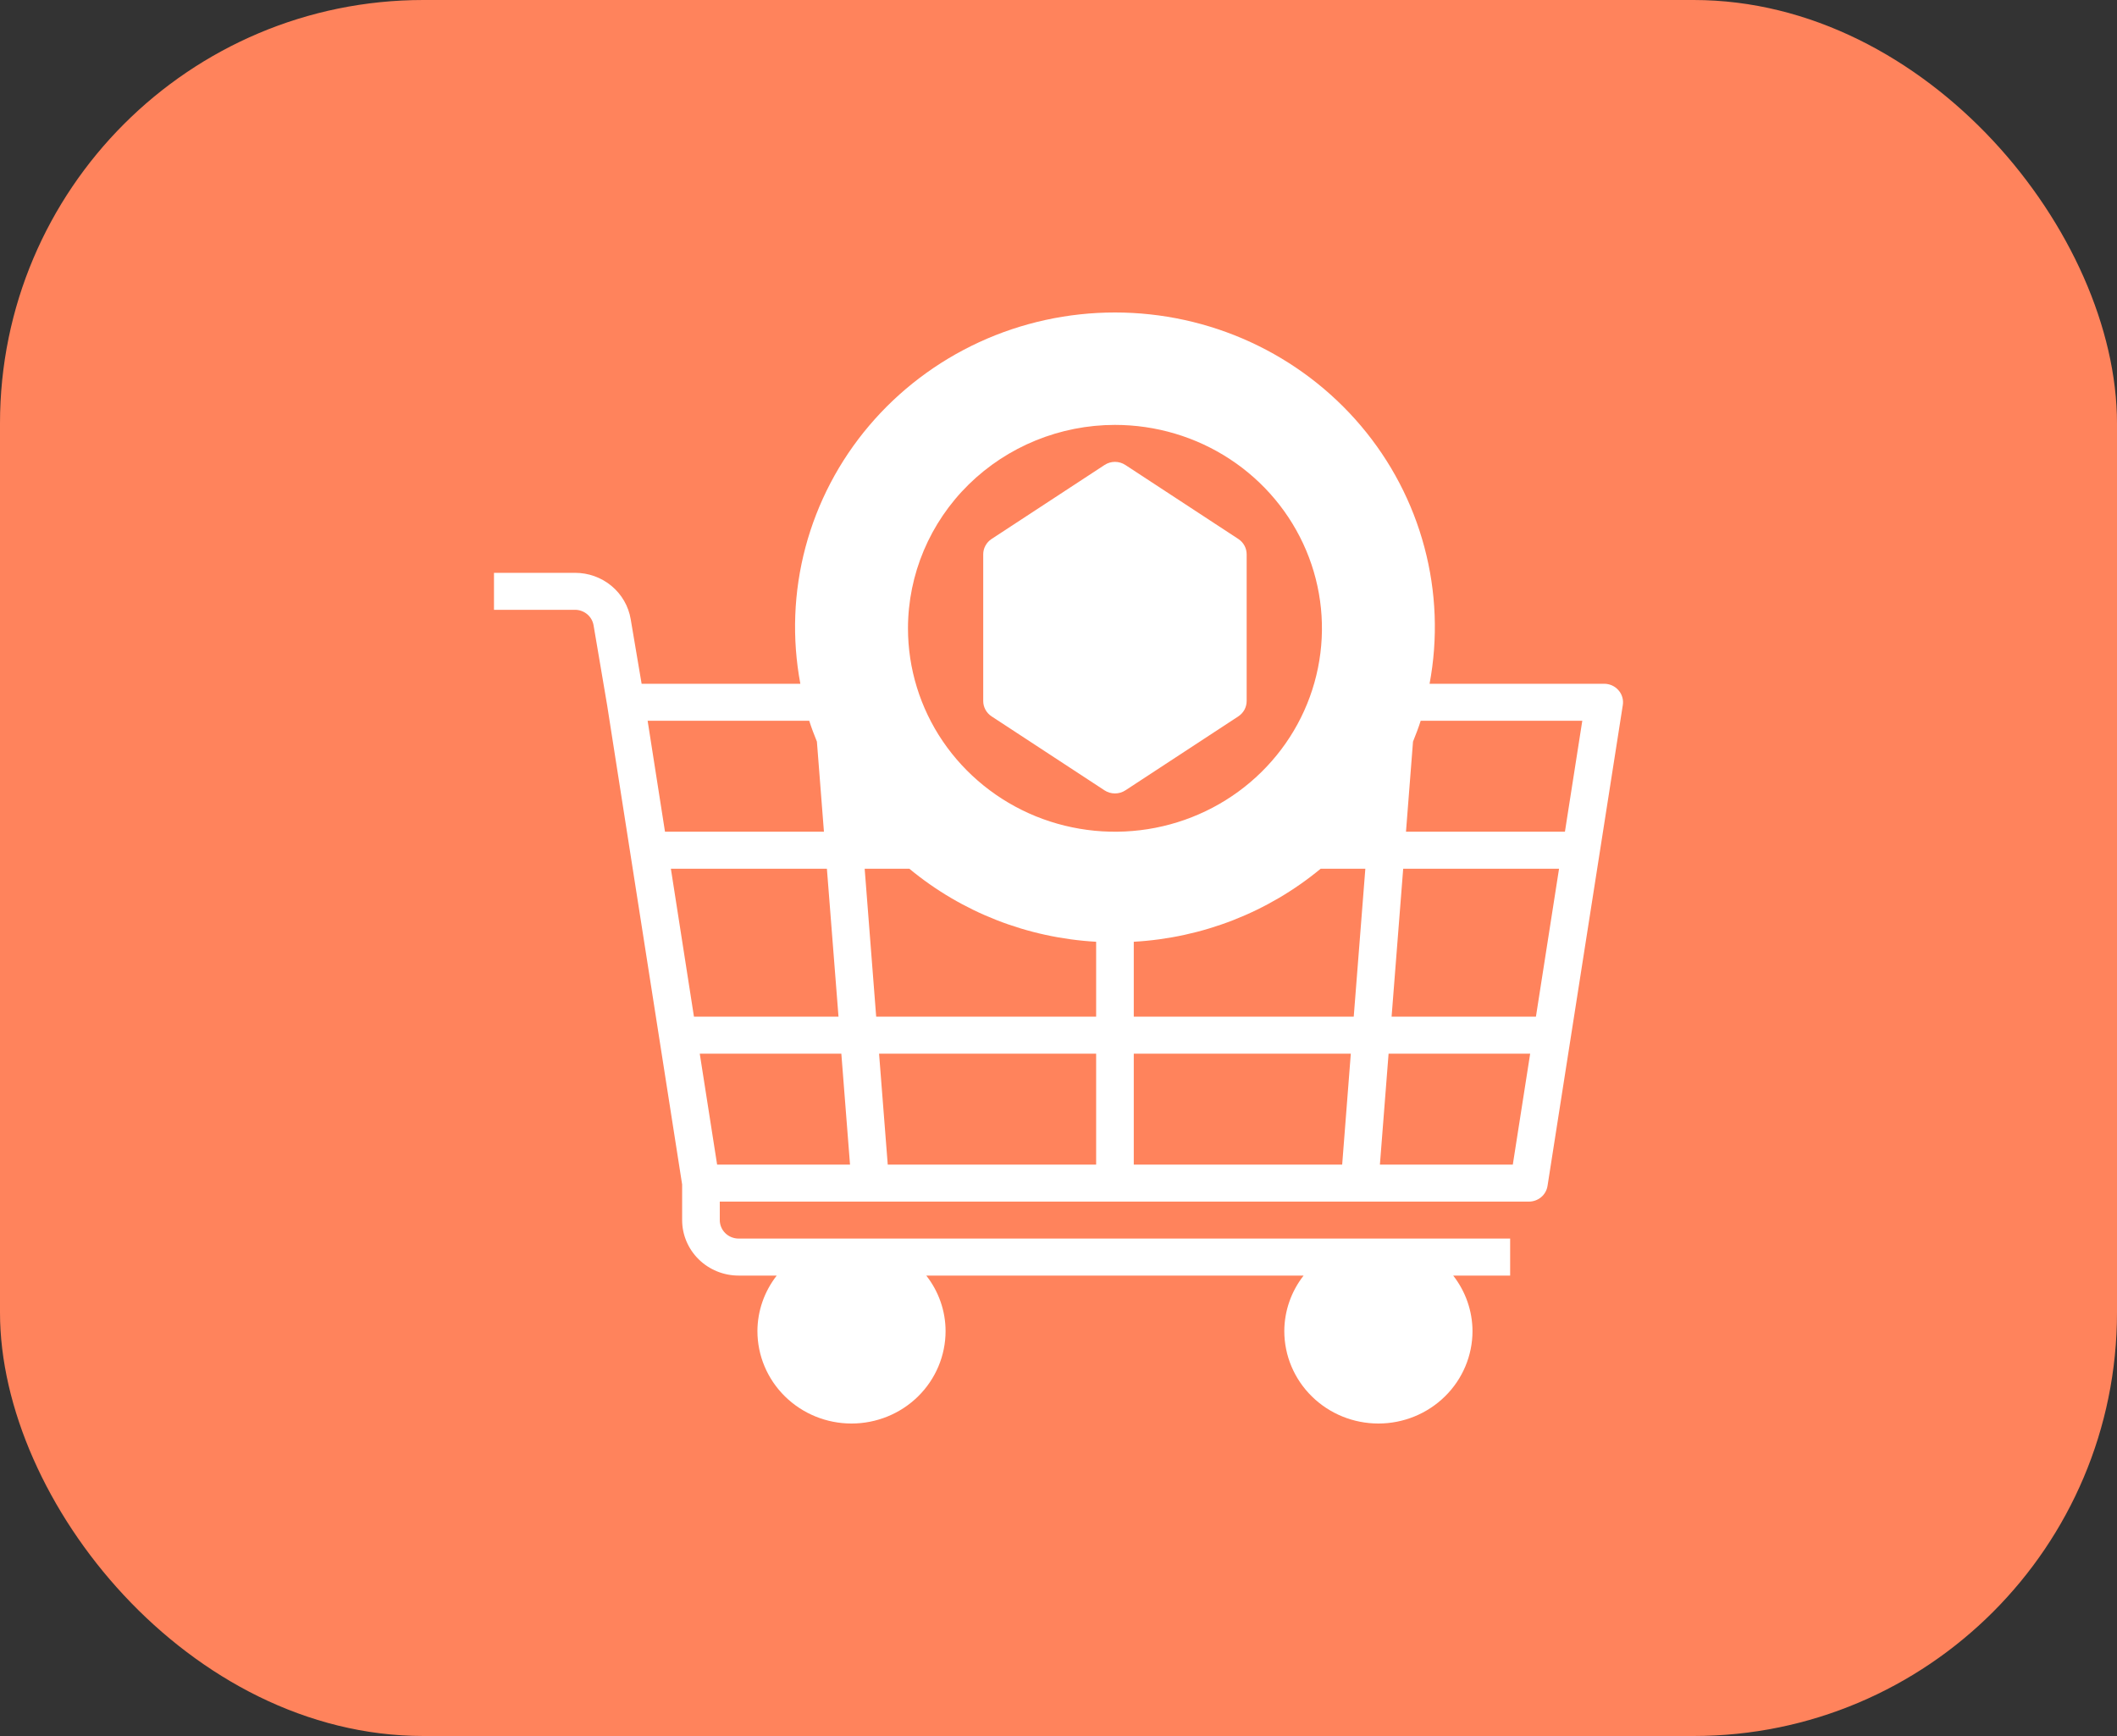
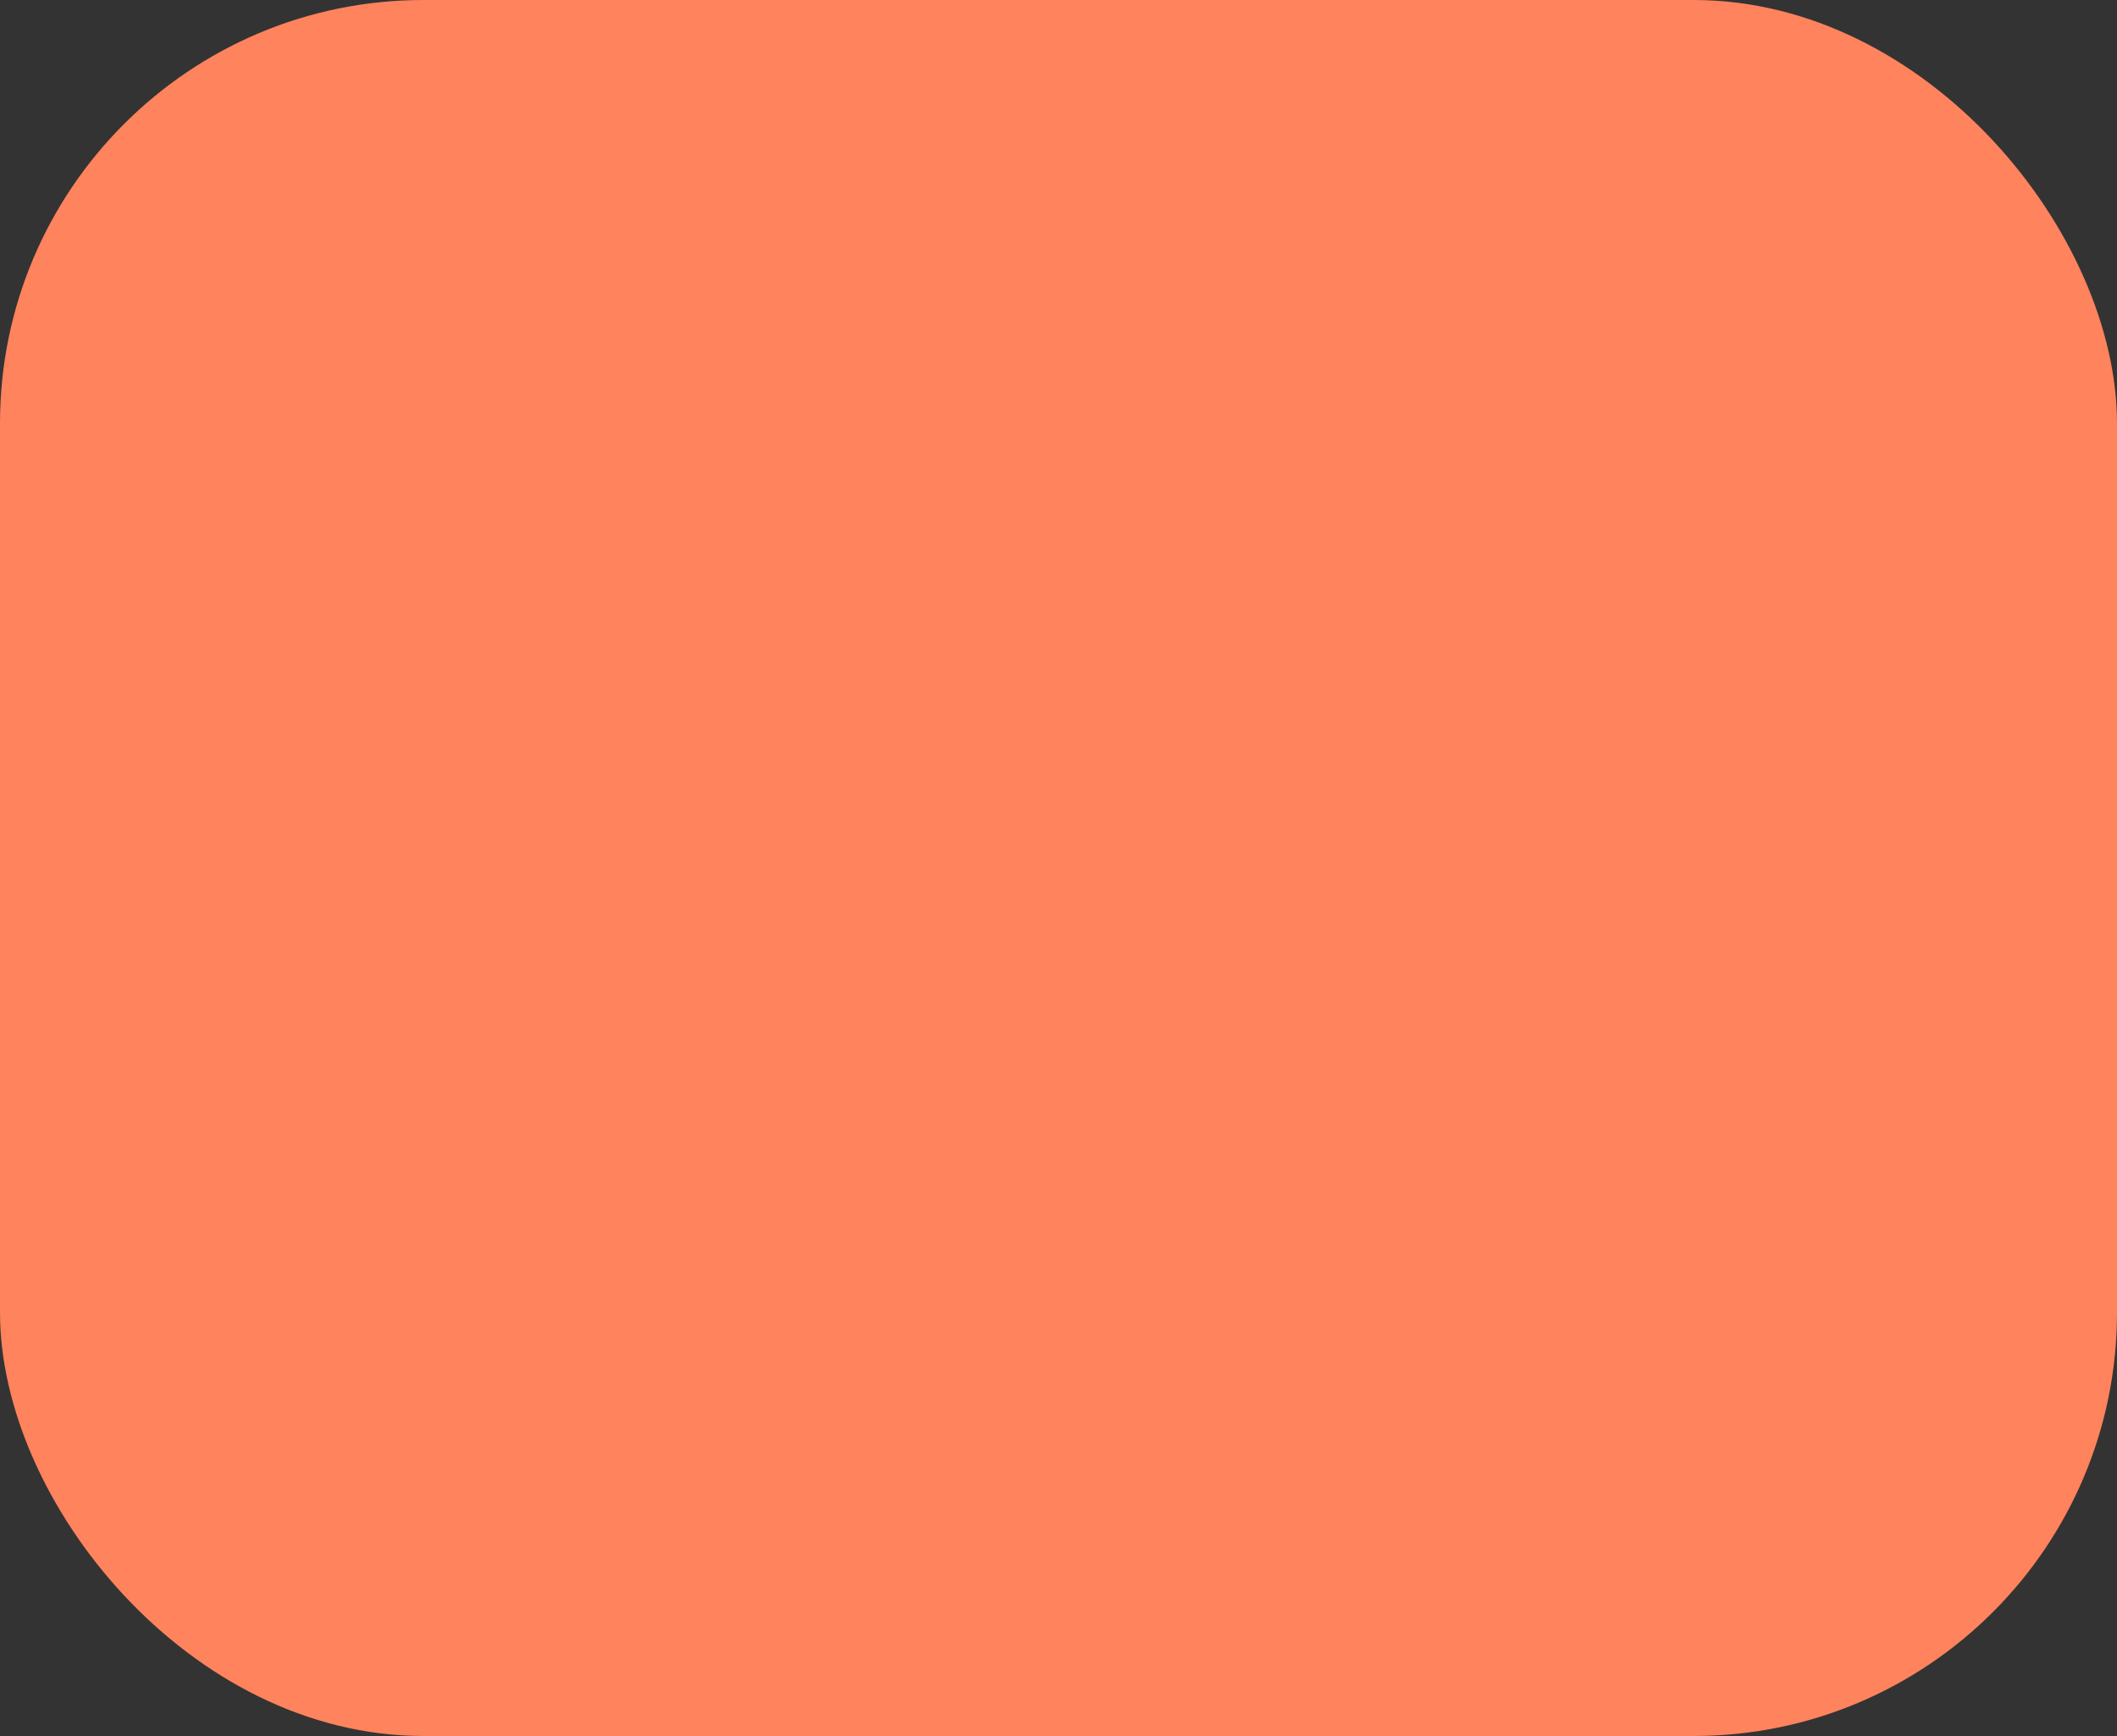
<svg xmlns="http://www.w3.org/2000/svg" width="50" height="41" viewBox="0 0 50 41" fill="none">
  <rect x="0" y="0" width="50" height="41" fill="#333333" stroke="none" />
  <rect width="50" height="41" rx="10" fill="#FF835C" />
-   <path d="M38.226 16.302C38.185 16.254 38.133 16.216 38.075 16.189C38.016 16.163 37.953 16.149 37.889 16.149H33.764C33.965 15.078 33.923 13.977 33.642 12.924C33.362 11.87 32.849 10.89 32.14 10.054C31.43 9.217 30.543 8.544 29.539 8.081C28.536 7.619 27.442 7.38 26.333 7.38C25.225 7.38 24.131 7.619 23.127 8.081C22.124 8.544 21.236 9.217 20.527 10.054C19.818 10.89 19.305 11.87 19.024 12.924C18.744 13.977 18.702 15.078 18.903 16.149H15.154L14.896 14.624C14.845 14.317 14.684 14.039 14.443 13.838C14.202 13.638 13.896 13.528 13.581 13.529H11.667V14.402H13.581C13.686 14.402 13.787 14.439 13.868 14.506C13.948 14.572 14.001 14.665 14.019 14.767L14.339 16.652L16.111 27.975V28.816C16.111 29.163 16.252 29.496 16.502 29.742C16.752 29.988 17.091 30.126 17.445 30.126H18.345C18.051 30.502 17.891 30.962 17.889 31.436C17.889 32.015 18.123 32.571 18.54 32.98C18.957 33.39 19.522 33.62 20.111 33.62C20.701 33.62 21.266 33.39 21.683 32.98C22.099 32.571 22.333 32.015 22.333 31.436C22.332 30.962 22.172 30.502 21.877 30.126H30.789C30.495 30.502 30.335 30.962 30.333 31.436C30.333 32.015 30.567 32.571 30.984 32.98C31.401 33.39 31.966 33.62 32.556 33.62C33.145 33.62 33.71 33.39 34.127 32.98C34.544 32.571 34.778 32.015 34.778 31.436C34.776 30.962 34.616 30.502 34.322 30.126H35.667V29.252H17.445C17.327 29.252 17.214 29.206 17.13 29.124C17.047 29.042 17 28.931 17 28.816V28.379H36.111C36.217 28.379 36.32 28.341 36.401 28.273C36.481 28.205 36.534 28.111 36.55 28.008L38.328 16.652C38.338 16.59 38.334 16.527 38.316 16.466C38.299 16.406 38.268 16.349 38.226 16.302ZM26.333 10.035C27.3 10.035 28.246 10.316 29.049 10.844C29.854 11.372 30.48 12.123 30.85 13C31.22 13.878 31.317 14.844 31.128 15.776C30.94 16.708 30.474 17.564 29.79 18.236C29.107 18.908 28.235 19.366 27.287 19.551C26.339 19.736 25.356 19.641 24.462 19.278C23.569 18.914 22.806 18.298 22.268 17.508C21.731 16.718 21.445 15.789 21.445 14.839C21.446 13.565 21.962 12.344 22.878 11.443C23.795 10.543 25.037 10.036 26.333 10.035ZM15.296 17.023H19.113C19.165 17.191 19.229 17.353 19.294 17.515L19.46 19.643H15.706L15.296 17.023ZM16.39 24.011L15.845 20.517H19.53L19.804 24.011H16.39ZM16.937 27.505L16.527 24.885H19.871L20.076 27.505H16.937ZM25.889 27.505H20.967L20.762 24.885H25.889V27.505ZM20.694 24.011L20.422 20.517H21.477C22.719 21.546 24.267 22.151 25.889 22.242V24.011H20.694ZM31.7 27.505H26.778V24.885H31.904L31.7 27.505ZM31.973 24.011H26.778V22.242C28.4 22.151 29.949 21.546 31.192 20.517H32.247L31.973 24.011ZM35.73 27.505H32.591L32.796 24.885H36.14L35.73 27.505ZM36.276 24.011H32.867L33.141 20.517H36.822L36.276 24.011ZM36.961 19.643H33.207L33.373 17.515C33.437 17.353 33.502 17.191 33.554 17.023H37.371L36.961 19.643Z" fill="white" />
-   <path d="M23.42 16.919L26.087 18.666C26.16 18.714 26.245 18.739 26.333 18.739C26.421 18.739 26.507 18.714 26.58 18.666L29.247 16.919C29.308 16.879 29.357 16.825 29.392 16.762C29.426 16.698 29.444 16.628 29.444 16.556V13.092C29.444 13.02 29.426 12.949 29.392 12.886C29.357 12.823 29.308 12.769 29.247 12.729L26.58 10.982C26.507 10.934 26.421 10.908 26.333 10.908C26.245 10.908 26.16 10.934 26.087 10.982L23.42 12.729C23.359 12.769 23.309 12.823 23.275 12.886C23.24 12.949 23.222 13.02 23.222 13.092V16.556C23.222 16.628 23.24 16.698 23.275 16.762C23.309 16.825 23.359 16.879 23.42 16.919Z" fill="white" />
</svg>